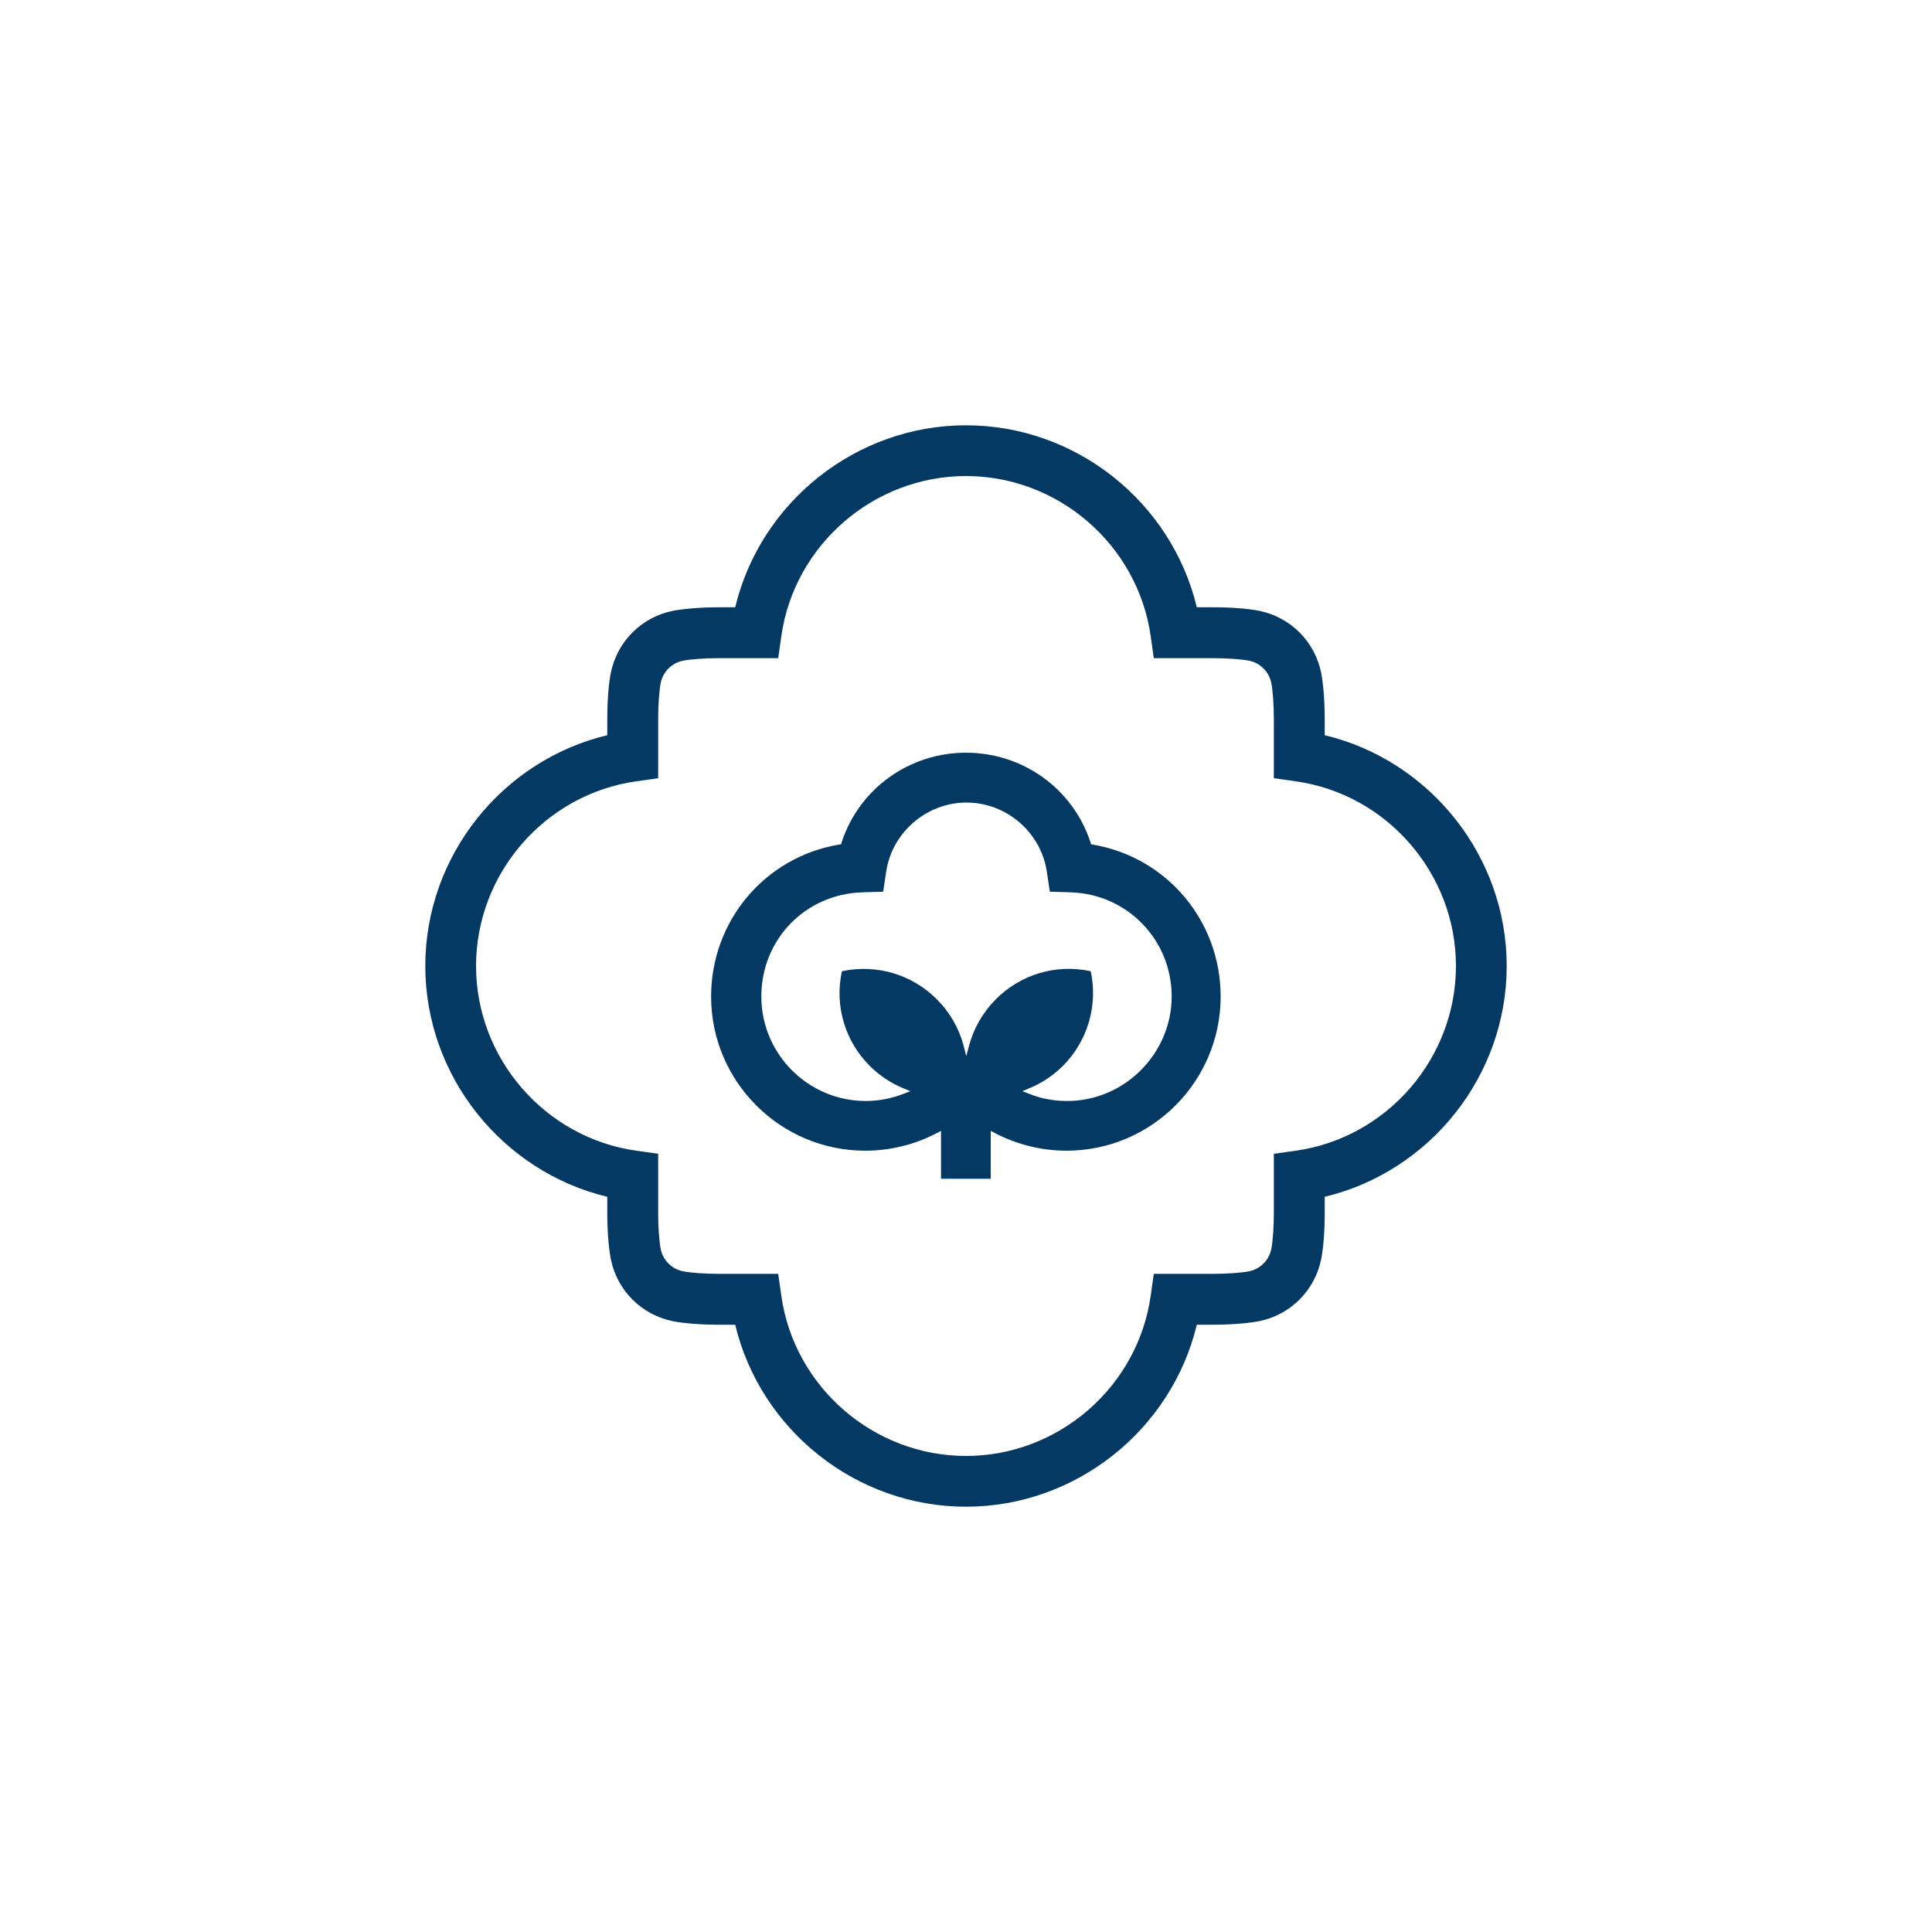
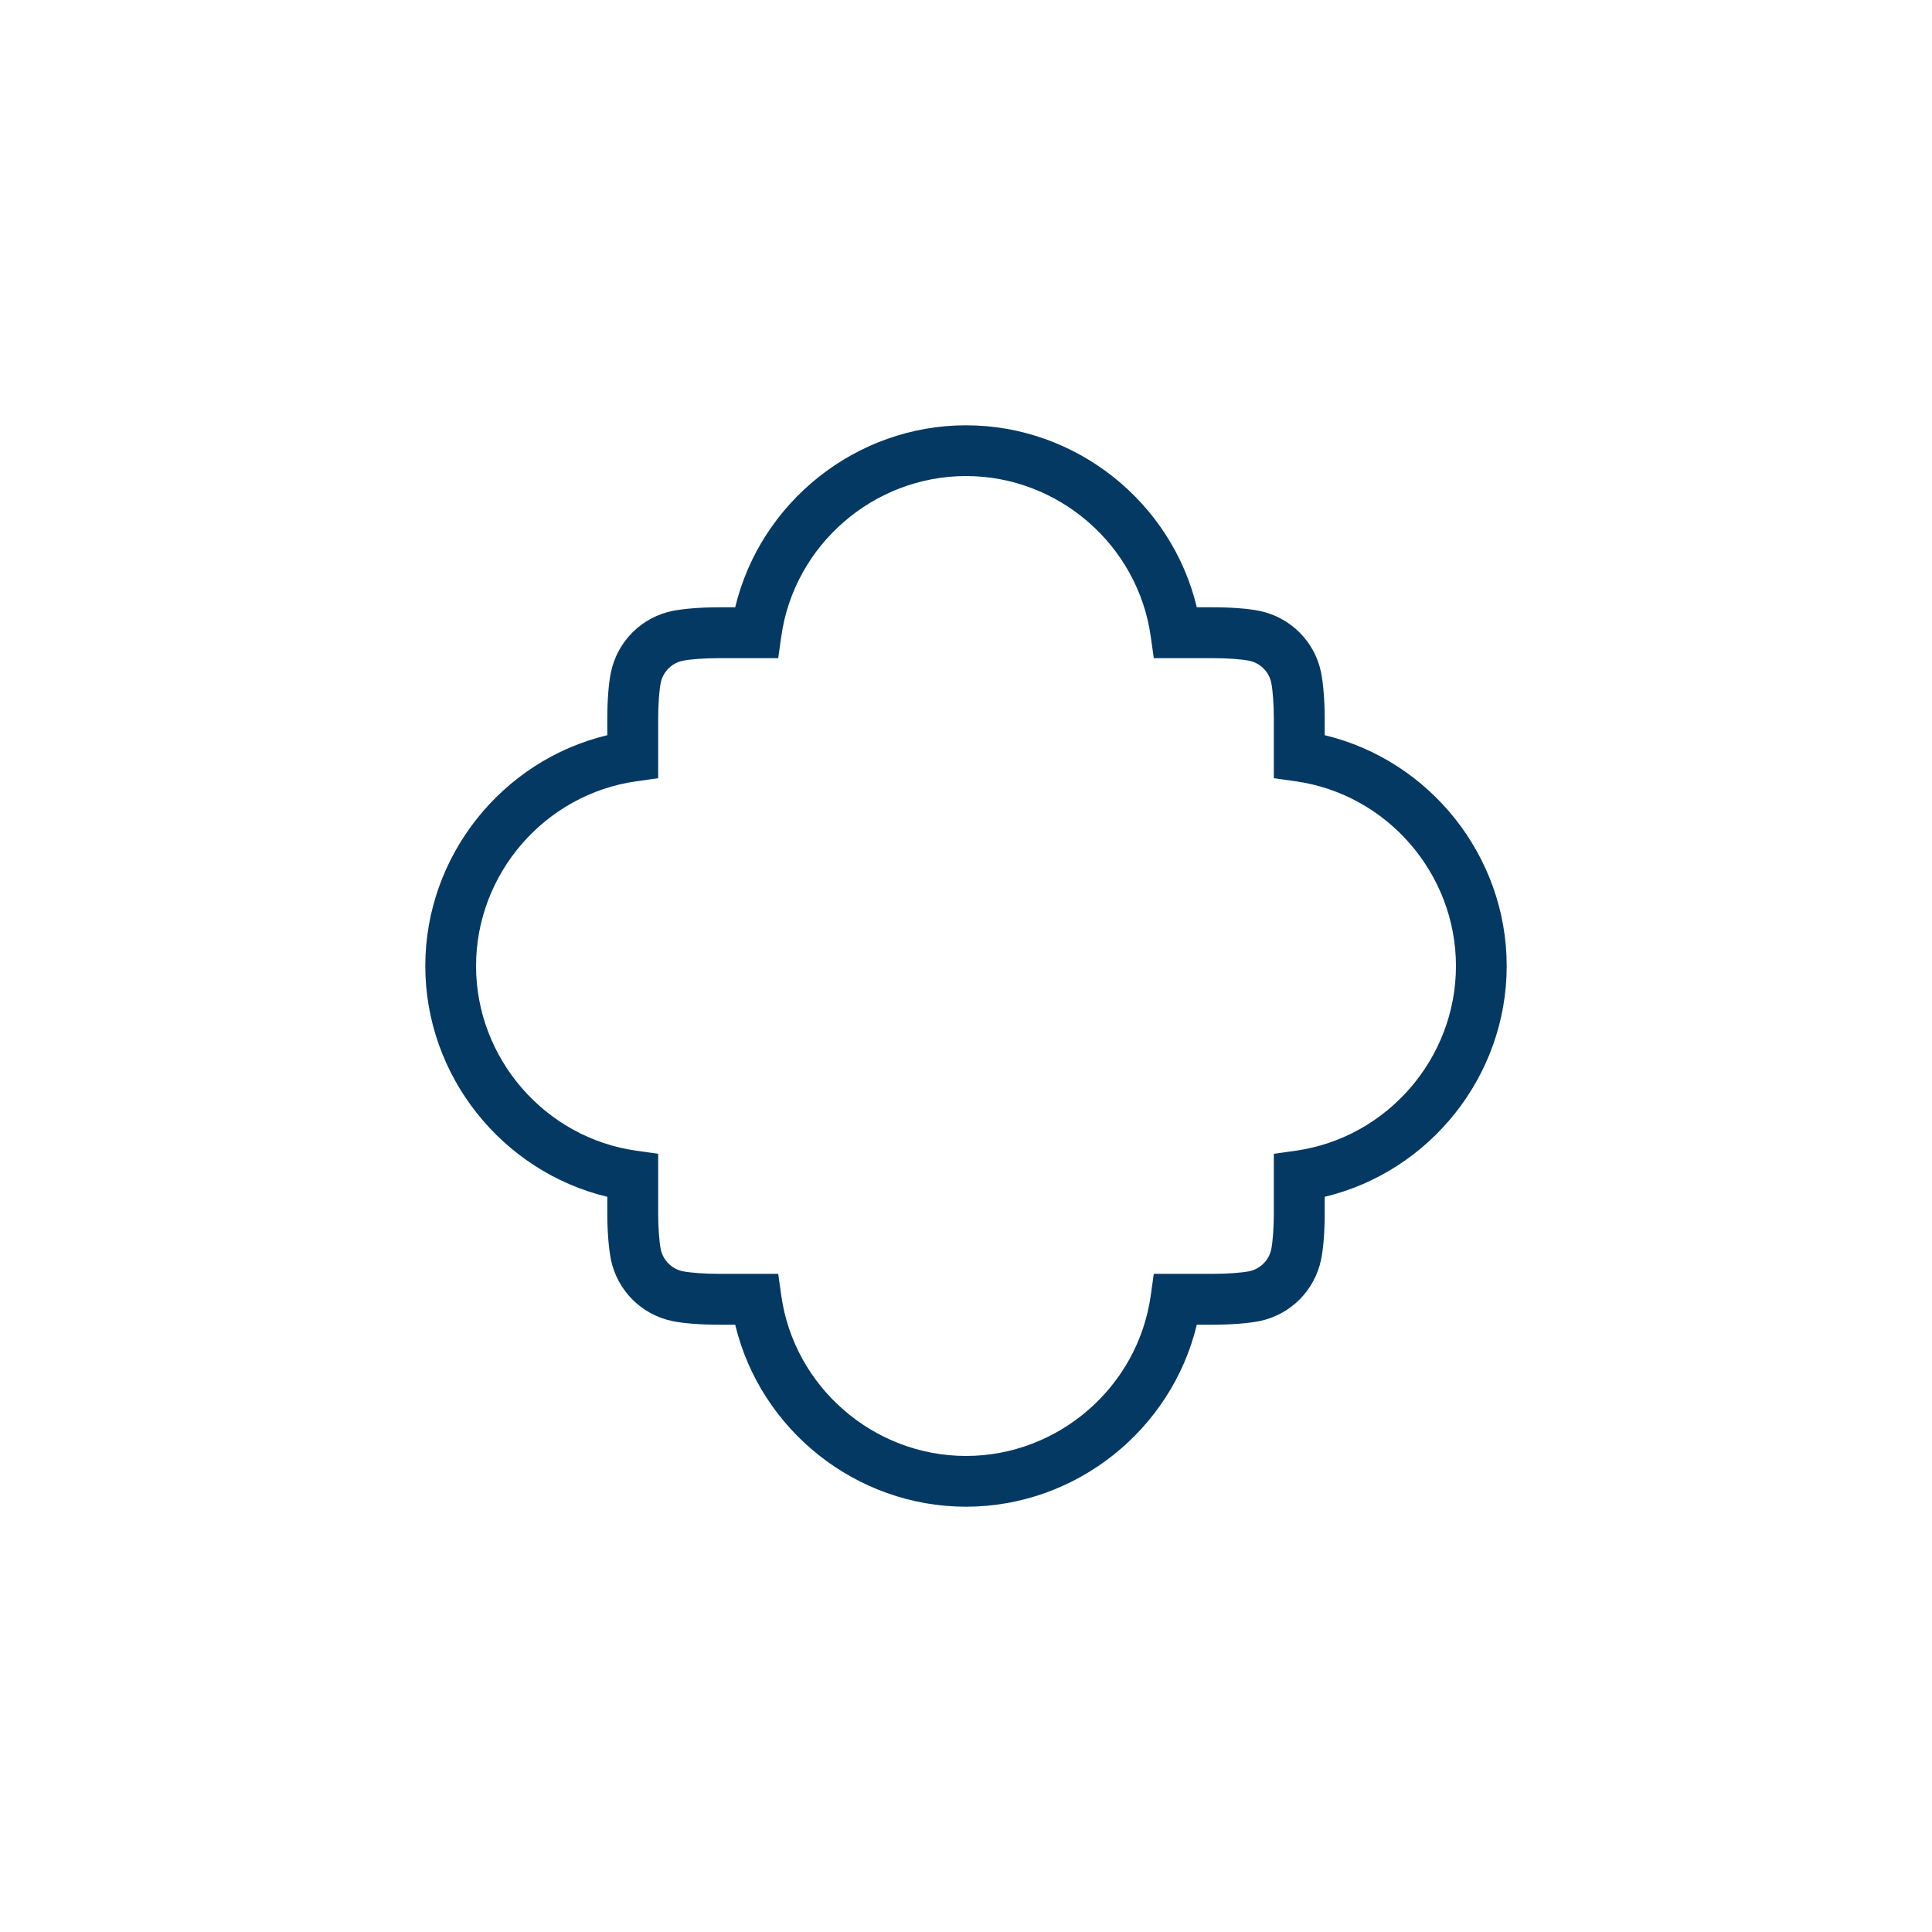
<svg xmlns="http://www.w3.org/2000/svg" viewBox="0 0 150 150" data-name="Layer 1" id="Layer_1">
  <defs>
    <style>
      .cls-1 {
        fill: #043963;
      }
    </style>
  </defs>
-   <path d="m84.85,65.57l-.14-.02-.04-.14c-1.36-4.17-5.25-6.97-9.67-6.97s-8.3,2.8-9.66,6.97l-.04.14-.14.02c-5.77.96-9.95,5.93-9.95,11.8,0,6.6,5.37,11.97,11.97,11.97,1.92,0,3.84-.47,5.54-1.36l.34-.18v3.72h3.86v-3.72l.34.18c1.71.89,3.62,1.36,5.54,1.36,6.6,0,11.97-5.37,11.97-11.97,0-5.87-4.18-10.83-9.95-11.8Zm-2.02,19.91c-1.01,0-1.99-.18-2.91-.55l-.55-.21.55-.23c.97-.4,1.84-.98,2.6-1.73,1.92-1.93,2.73-4.67,2.17-7.33l-.03-.03c-2.66-.57-5.4.24-7.33,2.17-1,1-1.72,2.24-2.08,3.57l-.23.86-.22-.86c-.36-1.34-1.08-2.58-2.08-3.57-1.92-1.92-4.66-2.73-7.33-2.17l-.03.03c-.57,2.66.24,5.4,2.17,7.33.76.75,1.63,1.33,2.6,1.73l.55.23-.55.21c-.92.36-1.91.55-2.91.55-4.47,0-8.11-3.64-8.11-8.11s3.45-7.96,7.85-8.09l1.61-.05.24-1.59c.47-3.04,3.15-5.33,6.23-5.33s5.76,2.29,6.23,5.33l.24,1.59,1.61.05c4.4.13,7.85,3.69,7.85,8.09s-3.64,8.11-8.11,8.11Z" class="cls-1" />
  <path d="m102.85,57.08v-1.28c0-1.38-.11-2.72-.28-3.59-.5-2.41-2.37-4.28-4.78-4.78-.87-.18-2.21-.28-3.59-.28h-1.28c-1.96-8.17-9.38-14.13-17.92-14.13s-15.96,5.97-17.92,14.13h-1.28c-1.38,0-2.72.11-3.59.28-2.41.5-4.28,2.37-4.78,4.78-.18.86-.28,2.21-.28,3.59v1.28c-8.17,1.96-14.13,9.38-14.13,17.92s5.97,15.96,14.13,17.92v1.28c0,1.38.11,2.73.28,3.59.5,2.41,2.37,4.28,4.78,4.78.87.18,2.21.28,3.59.28h1.28c1.96,8.17,9.38,14.13,17.92,14.13s15.96-5.97,17.92-14.13h1.28c1.38,0,2.72-.11,3.59-.28,2.41-.5,4.28-2.37,4.78-4.78.18-.87.28-2.21.28-3.59v-1.28c8.17-1.96,14.13-9.38,14.13-17.92s-5.97-15.96-14.13-17.92Zm-2.25,32.26l-1.7.24v4.62c0,1.08-.08,2.2-.2,2.79-.18.86-.85,1.53-1.71,1.71-.59.12-1.71.2-2.79.2h-4.62l-.24,1.7c-1,7.09-7.17,12.44-14.34,12.44s-13.34-5.35-14.34-12.44l-.24-1.7h-4.62c-1.08,0-2.2-.08-2.79-.2-.86-.18-1.53-.85-1.71-1.71-.12-.59-.2-1.71-.2-2.79v-4.62l-1.7-.24c-7.09-1-12.44-7.17-12.44-14.34s5.35-13.34,12.44-14.34l1.7-.24v-4.62c0-1.08.08-2.2.2-2.79.18-.86.85-1.53,1.71-1.71.59-.12,1.71-.2,2.79-.2h4.62l.24-1.7c1-7.09,7.17-12.44,14.34-12.44s13.34,5.35,14.34,12.44l.24,1.7h4.62c1.08,0,2.2.08,2.79.2.86.18,1.53.85,1.71,1.71.12.59.2,1.71.2,2.79v4.62l1.7.24c7.09,1,12.44,7.17,12.44,14.34s-5.35,13.34-12.44,14.34Z" class="cls-1" />
</svg>